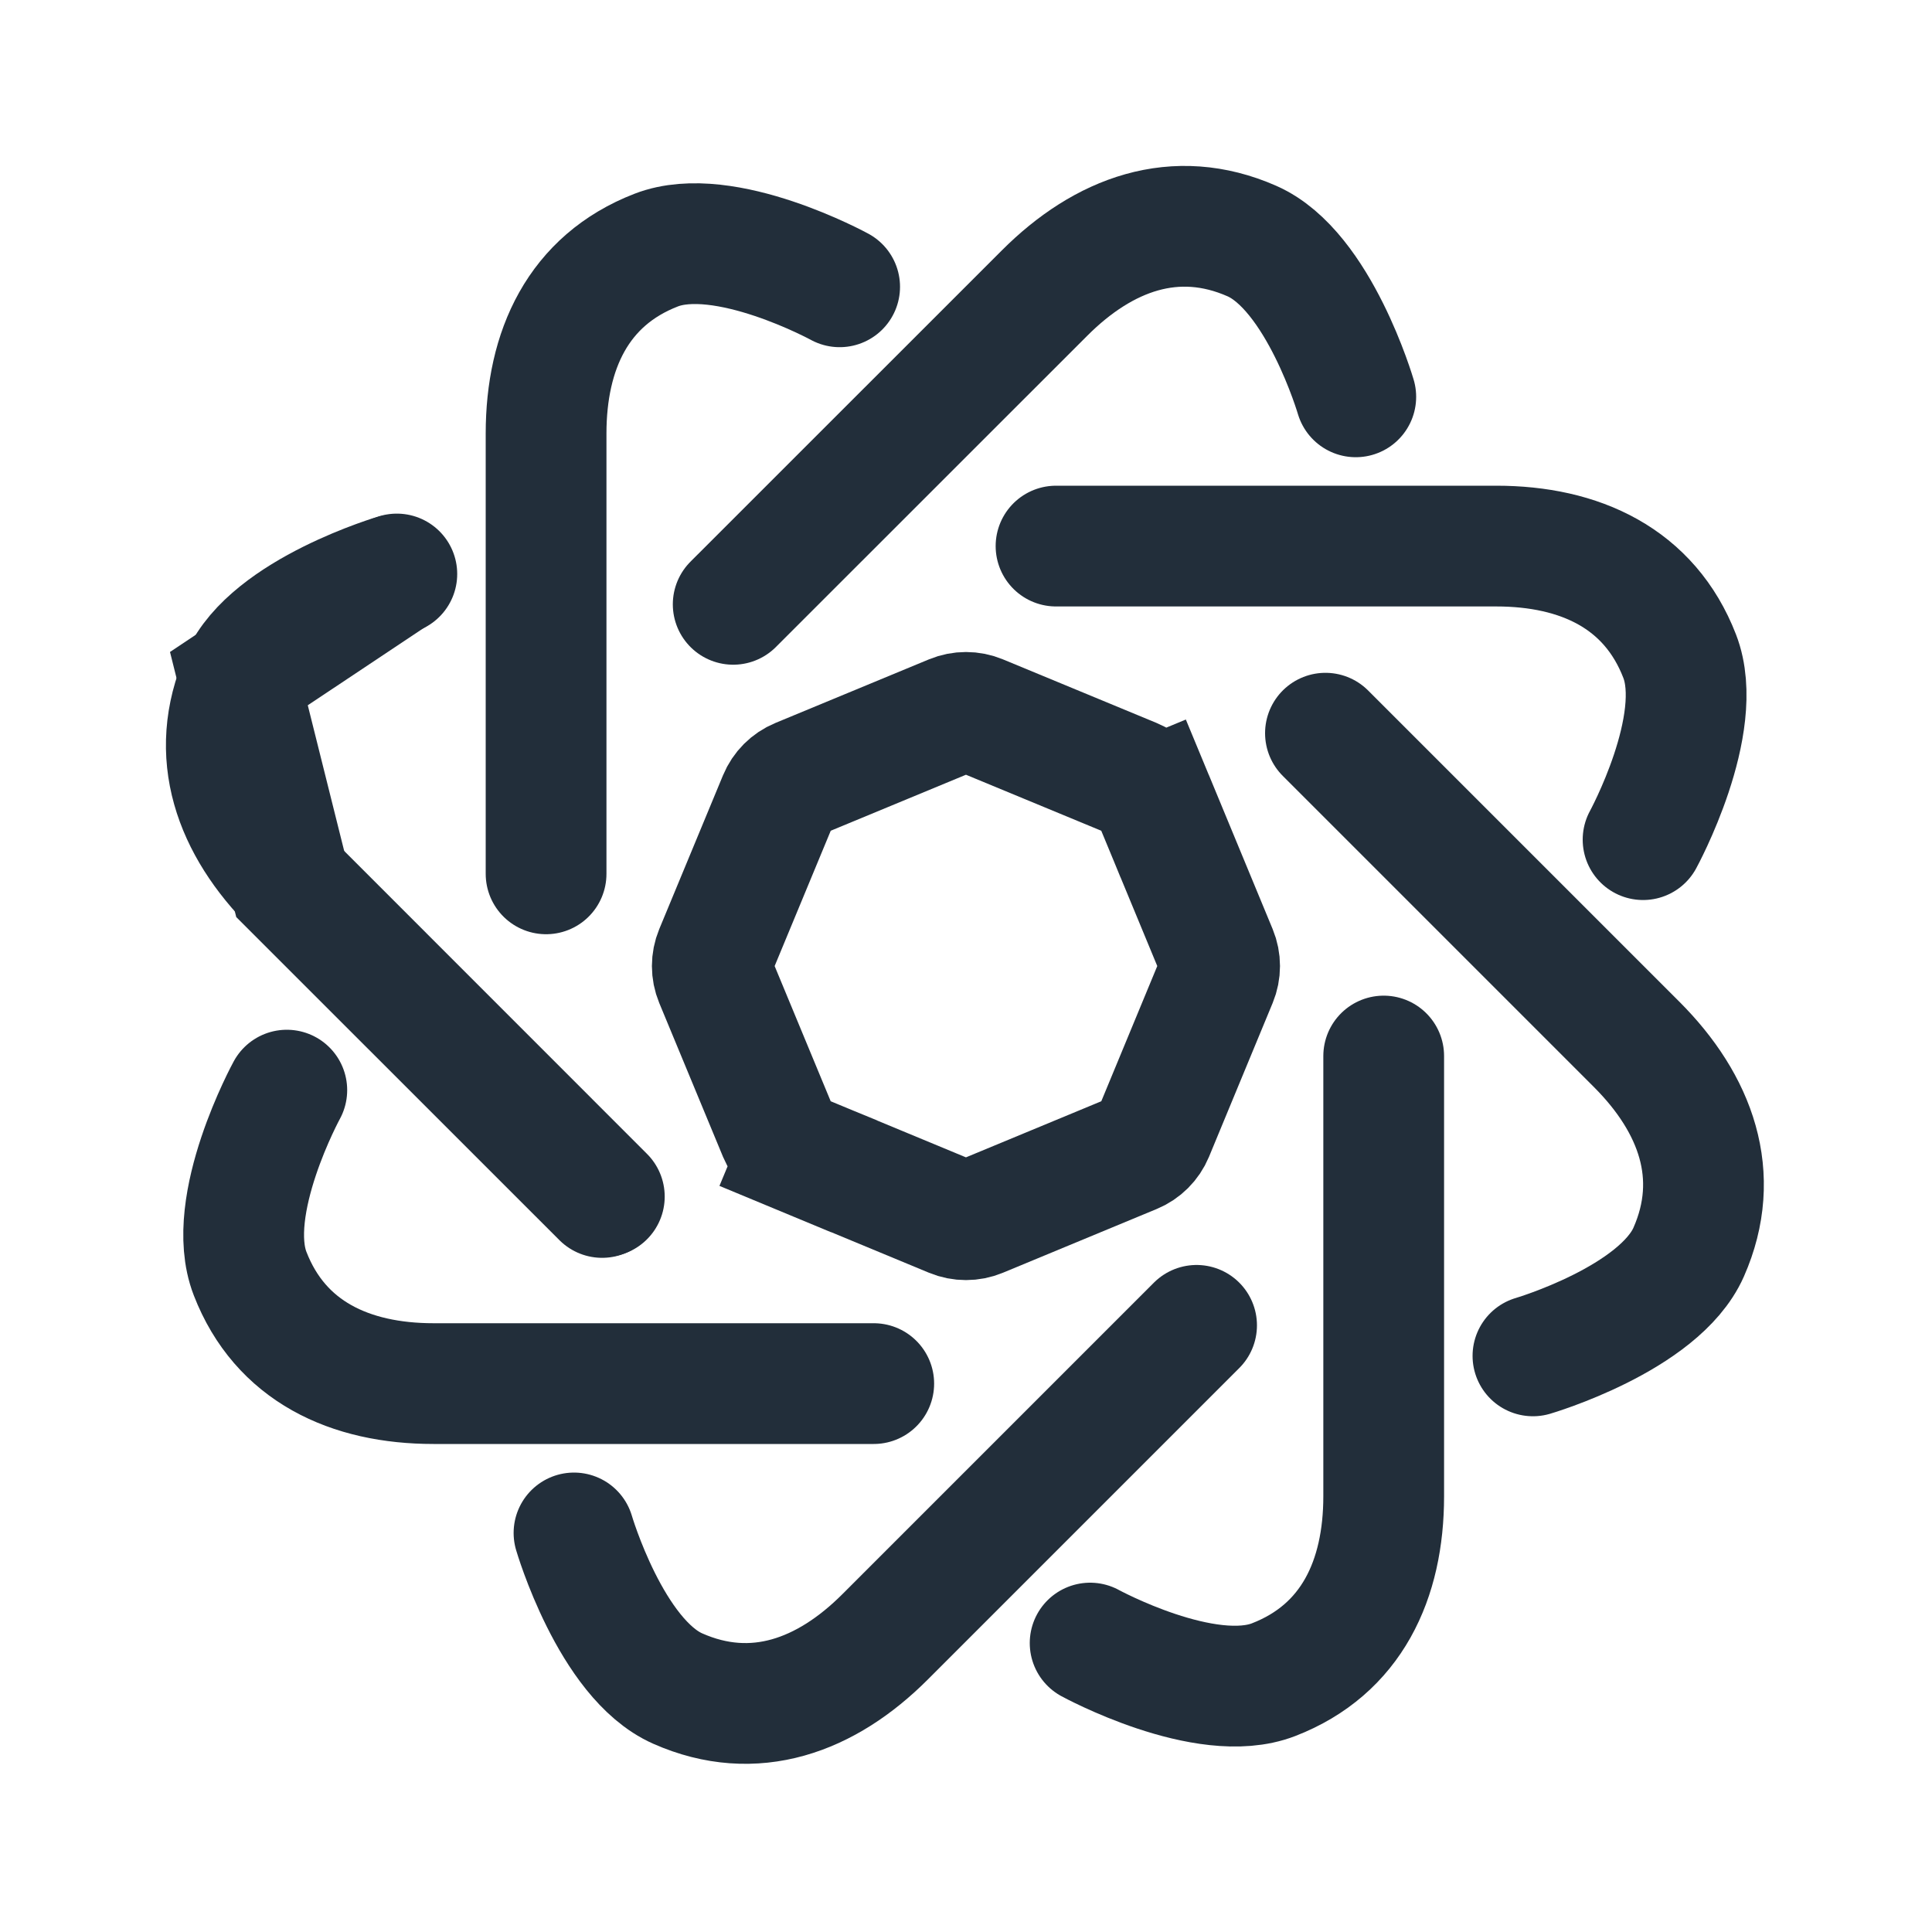
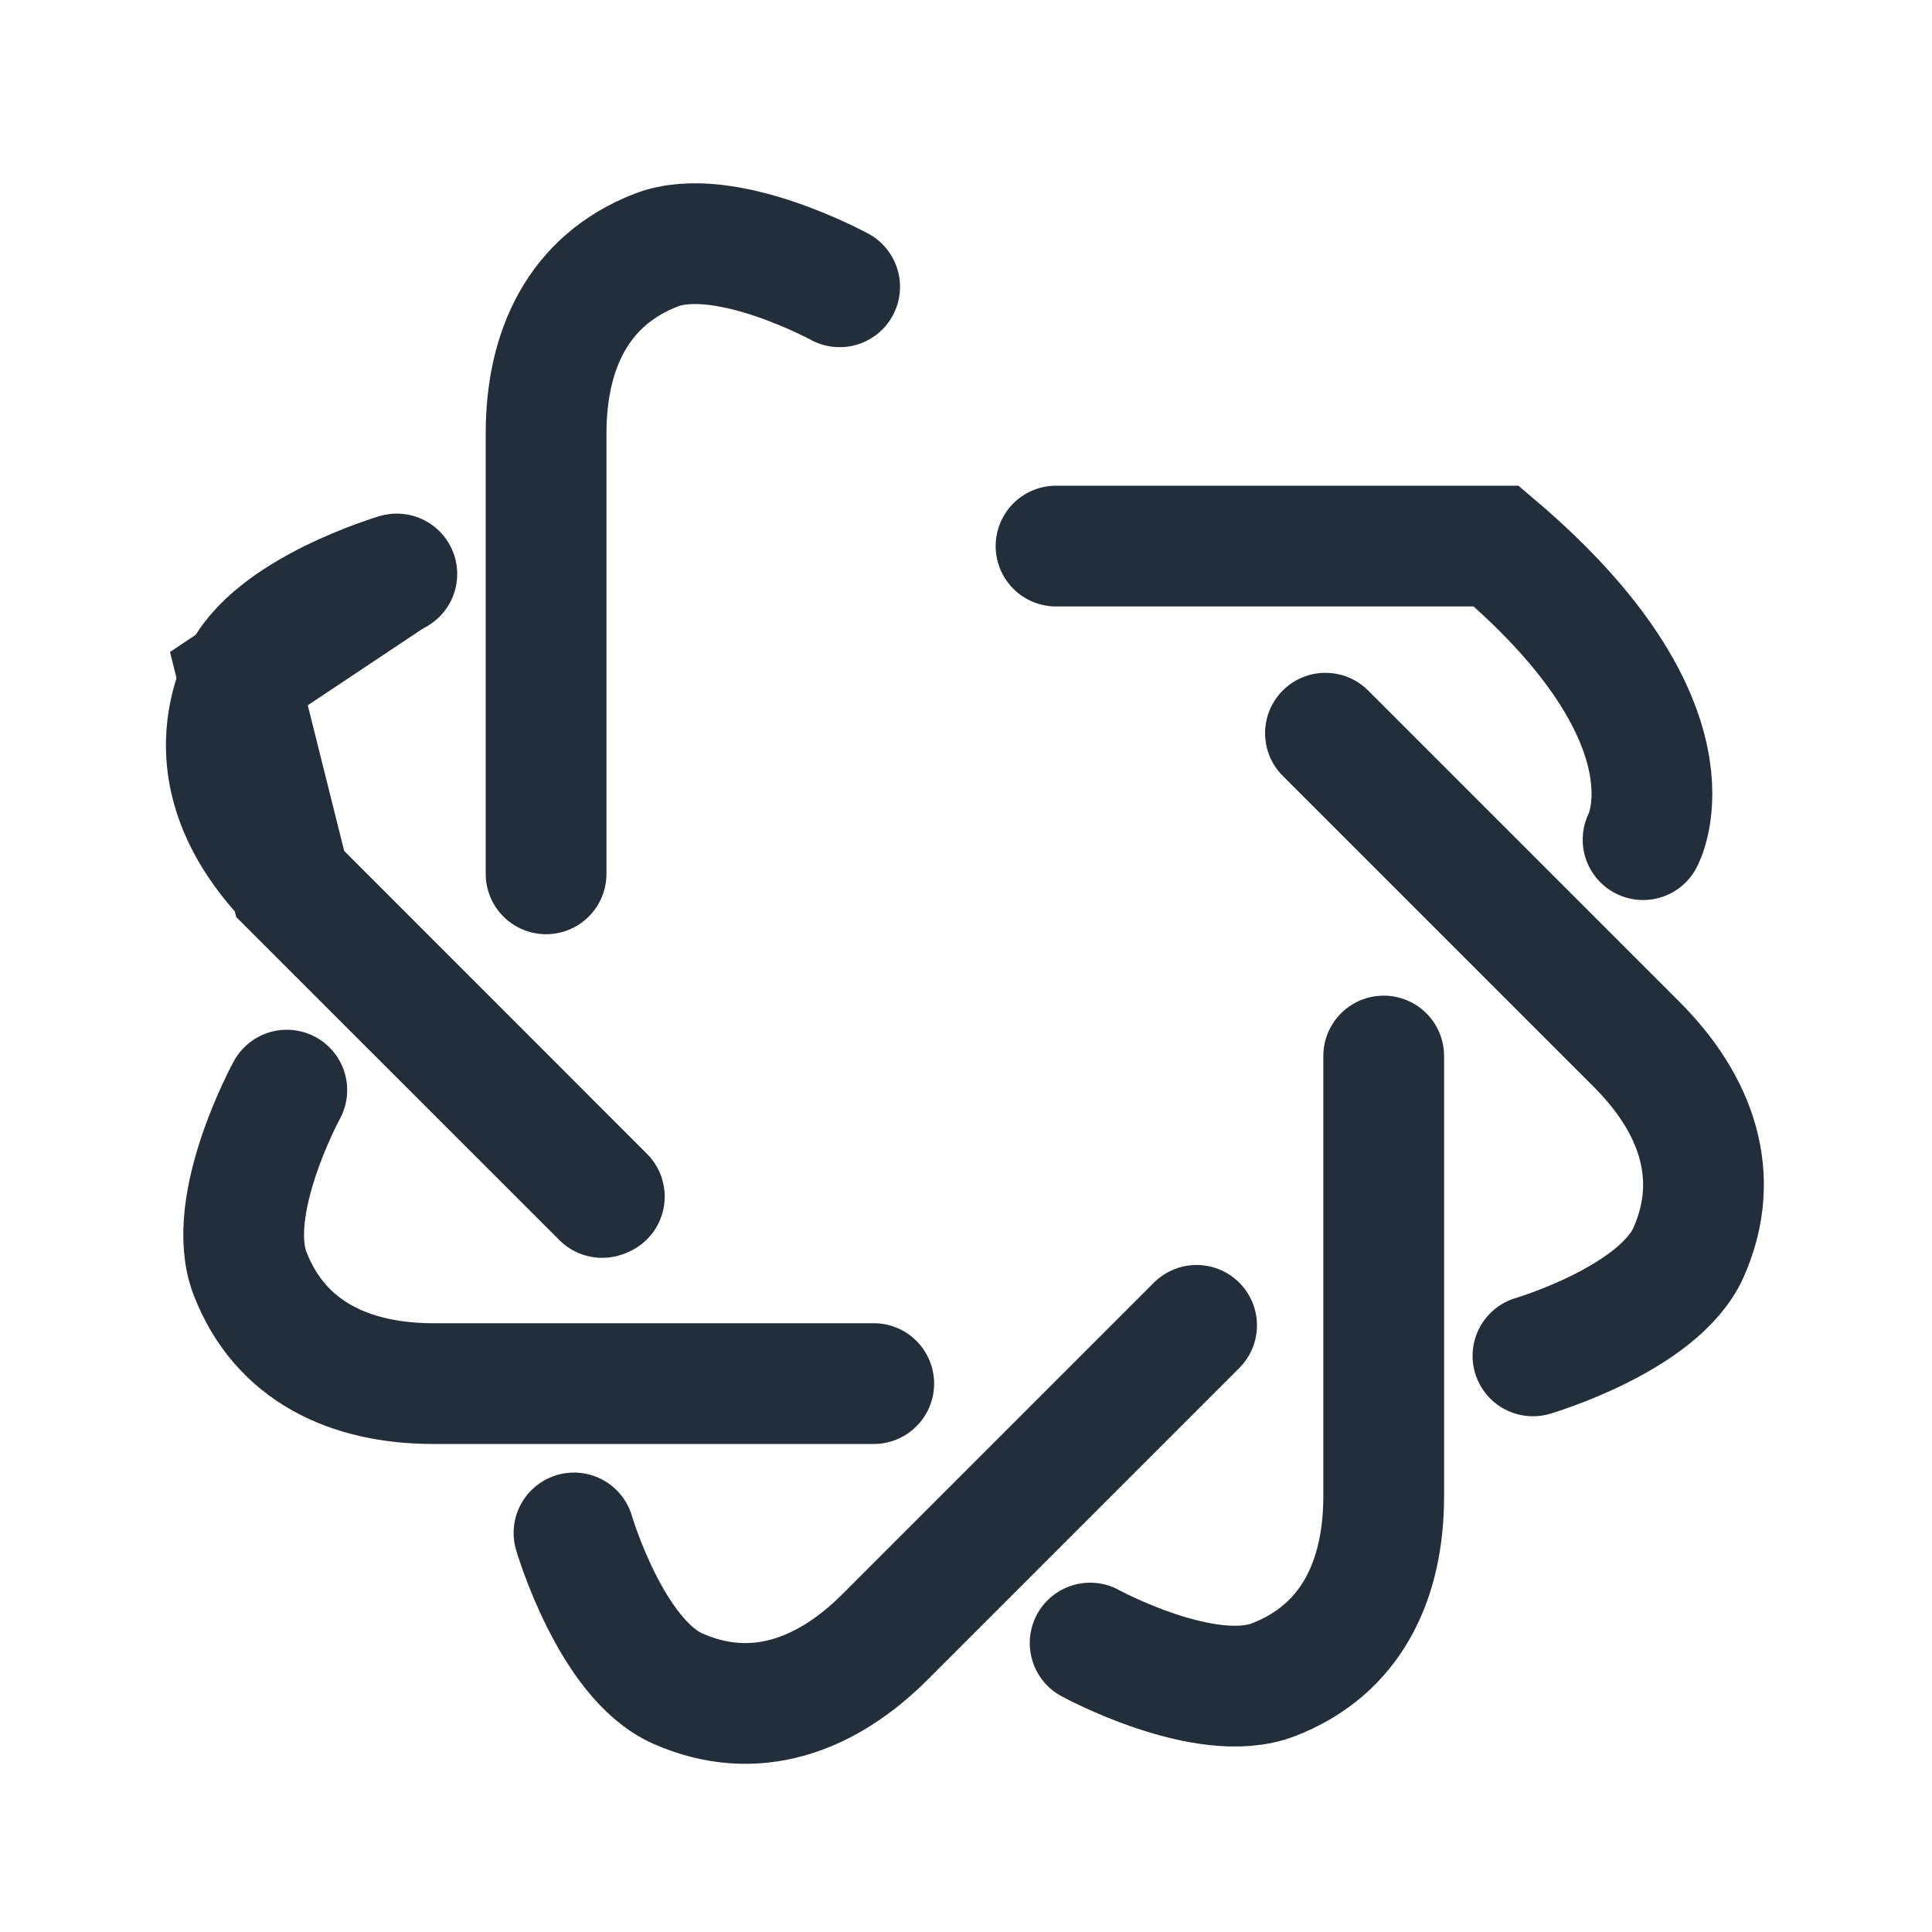
<svg xmlns="http://www.w3.org/2000/svg" width="20" height="20" viewBox="0 0 20 20" fill="none">
  <path d="M5.653 9.046C5.653 9.046 5.653 5.248 5.653 4.488C5.653 3.623 5.986 2.901 6.793 2.589C7.498 2.316 8.692 2.969 8.692 2.969" stroke="#222E3A" stroke-width="1.25" stroke-linecap="round" />
-   <path d="M7.59 6.256C7.59 6.256 10.275 3.571 10.813 3.034C11.424 2.422 12.17 2.147 12.961 2.496C13.653 2.802 14.035 4.108 14.035 4.108" stroke="#222E3A" stroke-width="1.25" stroke-linecap="round" />
-   <path d="M10.932 5.653C10.932 5.653 14.73 5.653 15.489 5.653C16.354 5.653 17.076 5.986 17.388 6.793C17.661 7.498 17.009 8.692 17.009 8.692" stroke="#222E3A" stroke-width="1.25" stroke-linecap="round" />
+   <path d="M10.932 5.653C10.932 5.653 14.73 5.653 15.489 5.653C17.661 7.498 17.009 8.692 17.009 8.692" stroke="#222E3A" stroke-width="1.25" stroke-linecap="round" />
  <path d="M13.721 7.59C13.721 7.59 16.406 10.276 16.944 10.813C17.555 11.425 17.83 12.171 17.481 12.962C17.175 13.653 15.869 14.036 15.869 14.036" stroke="#222E3A" stroke-width="1.25" stroke-linecap="round" />
  <path d="M14.324 10.932C14.324 10.932 14.324 14.73 14.324 15.489C14.324 16.354 13.991 17.076 13.184 17.388C12.479 17.661 11.285 17.009 11.285 17.009" stroke="#222E3A" stroke-width="1.25" stroke-linecap="round" />
  <path d="M12.387 13.72C12.387 13.72 9.702 16.406 9.164 16.943C8.553 17.555 7.807 17.83 7.016 17.48C6.324 17.174 5.942 15.869 5.942 15.869" stroke="#222E3A" stroke-width="1.25" stroke-linecap="round" />
  <path d="M9.045 14.323C9.045 14.323 5.247 14.323 4.488 14.323C3.623 14.323 2.901 13.99 2.589 13.184C2.316 12.479 2.969 11.285 2.969 11.285" stroke="#222E3A" stroke-width="1.25" stroke-linecap="round" />
  <path d="M6.256 12.387C6.256 12.387 3.571 9.702 3.034 9.164C2.422 8.553 2.147 7.807 2.496 7.016C2.802 6.324 4.108 5.942 4.108 5.942" stroke="#222E3A" stroke-width="1.25" stroke-linecap="round" />
  <path d="M6.233 12.396L3.01 9.174L2.473 7.025L4.085 5.951" stroke="#222E3A" stroke-width="1.25" stroke-linecap="round" />
-   <path d="M11.938 8.265L12.515 8.026L11.938 8.265L12.597 9.857C12.635 9.949 12.635 10.052 12.597 10.144L11.938 11.736C11.9 11.827 11.827 11.9 11.735 11.938L10.143 12.598C10.052 12.636 9.948 12.636 9.856 12.598L8.265 11.938L8.025 12.516L8.265 11.938C8.173 11.9 8.1 11.827 8.062 11.736L7.402 10.144C7.364 10.052 7.364 9.949 7.402 9.857L8.062 8.265C8.1 8.173 8.173 8.1 8.265 8.062L9.856 7.403C9.948 7.365 10.052 7.365 10.143 7.403L11.735 8.062C11.827 8.1 11.9 8.173 11.938 8.265Z" stroke="#222E3A" stroke-width="1.25" />
</svg>